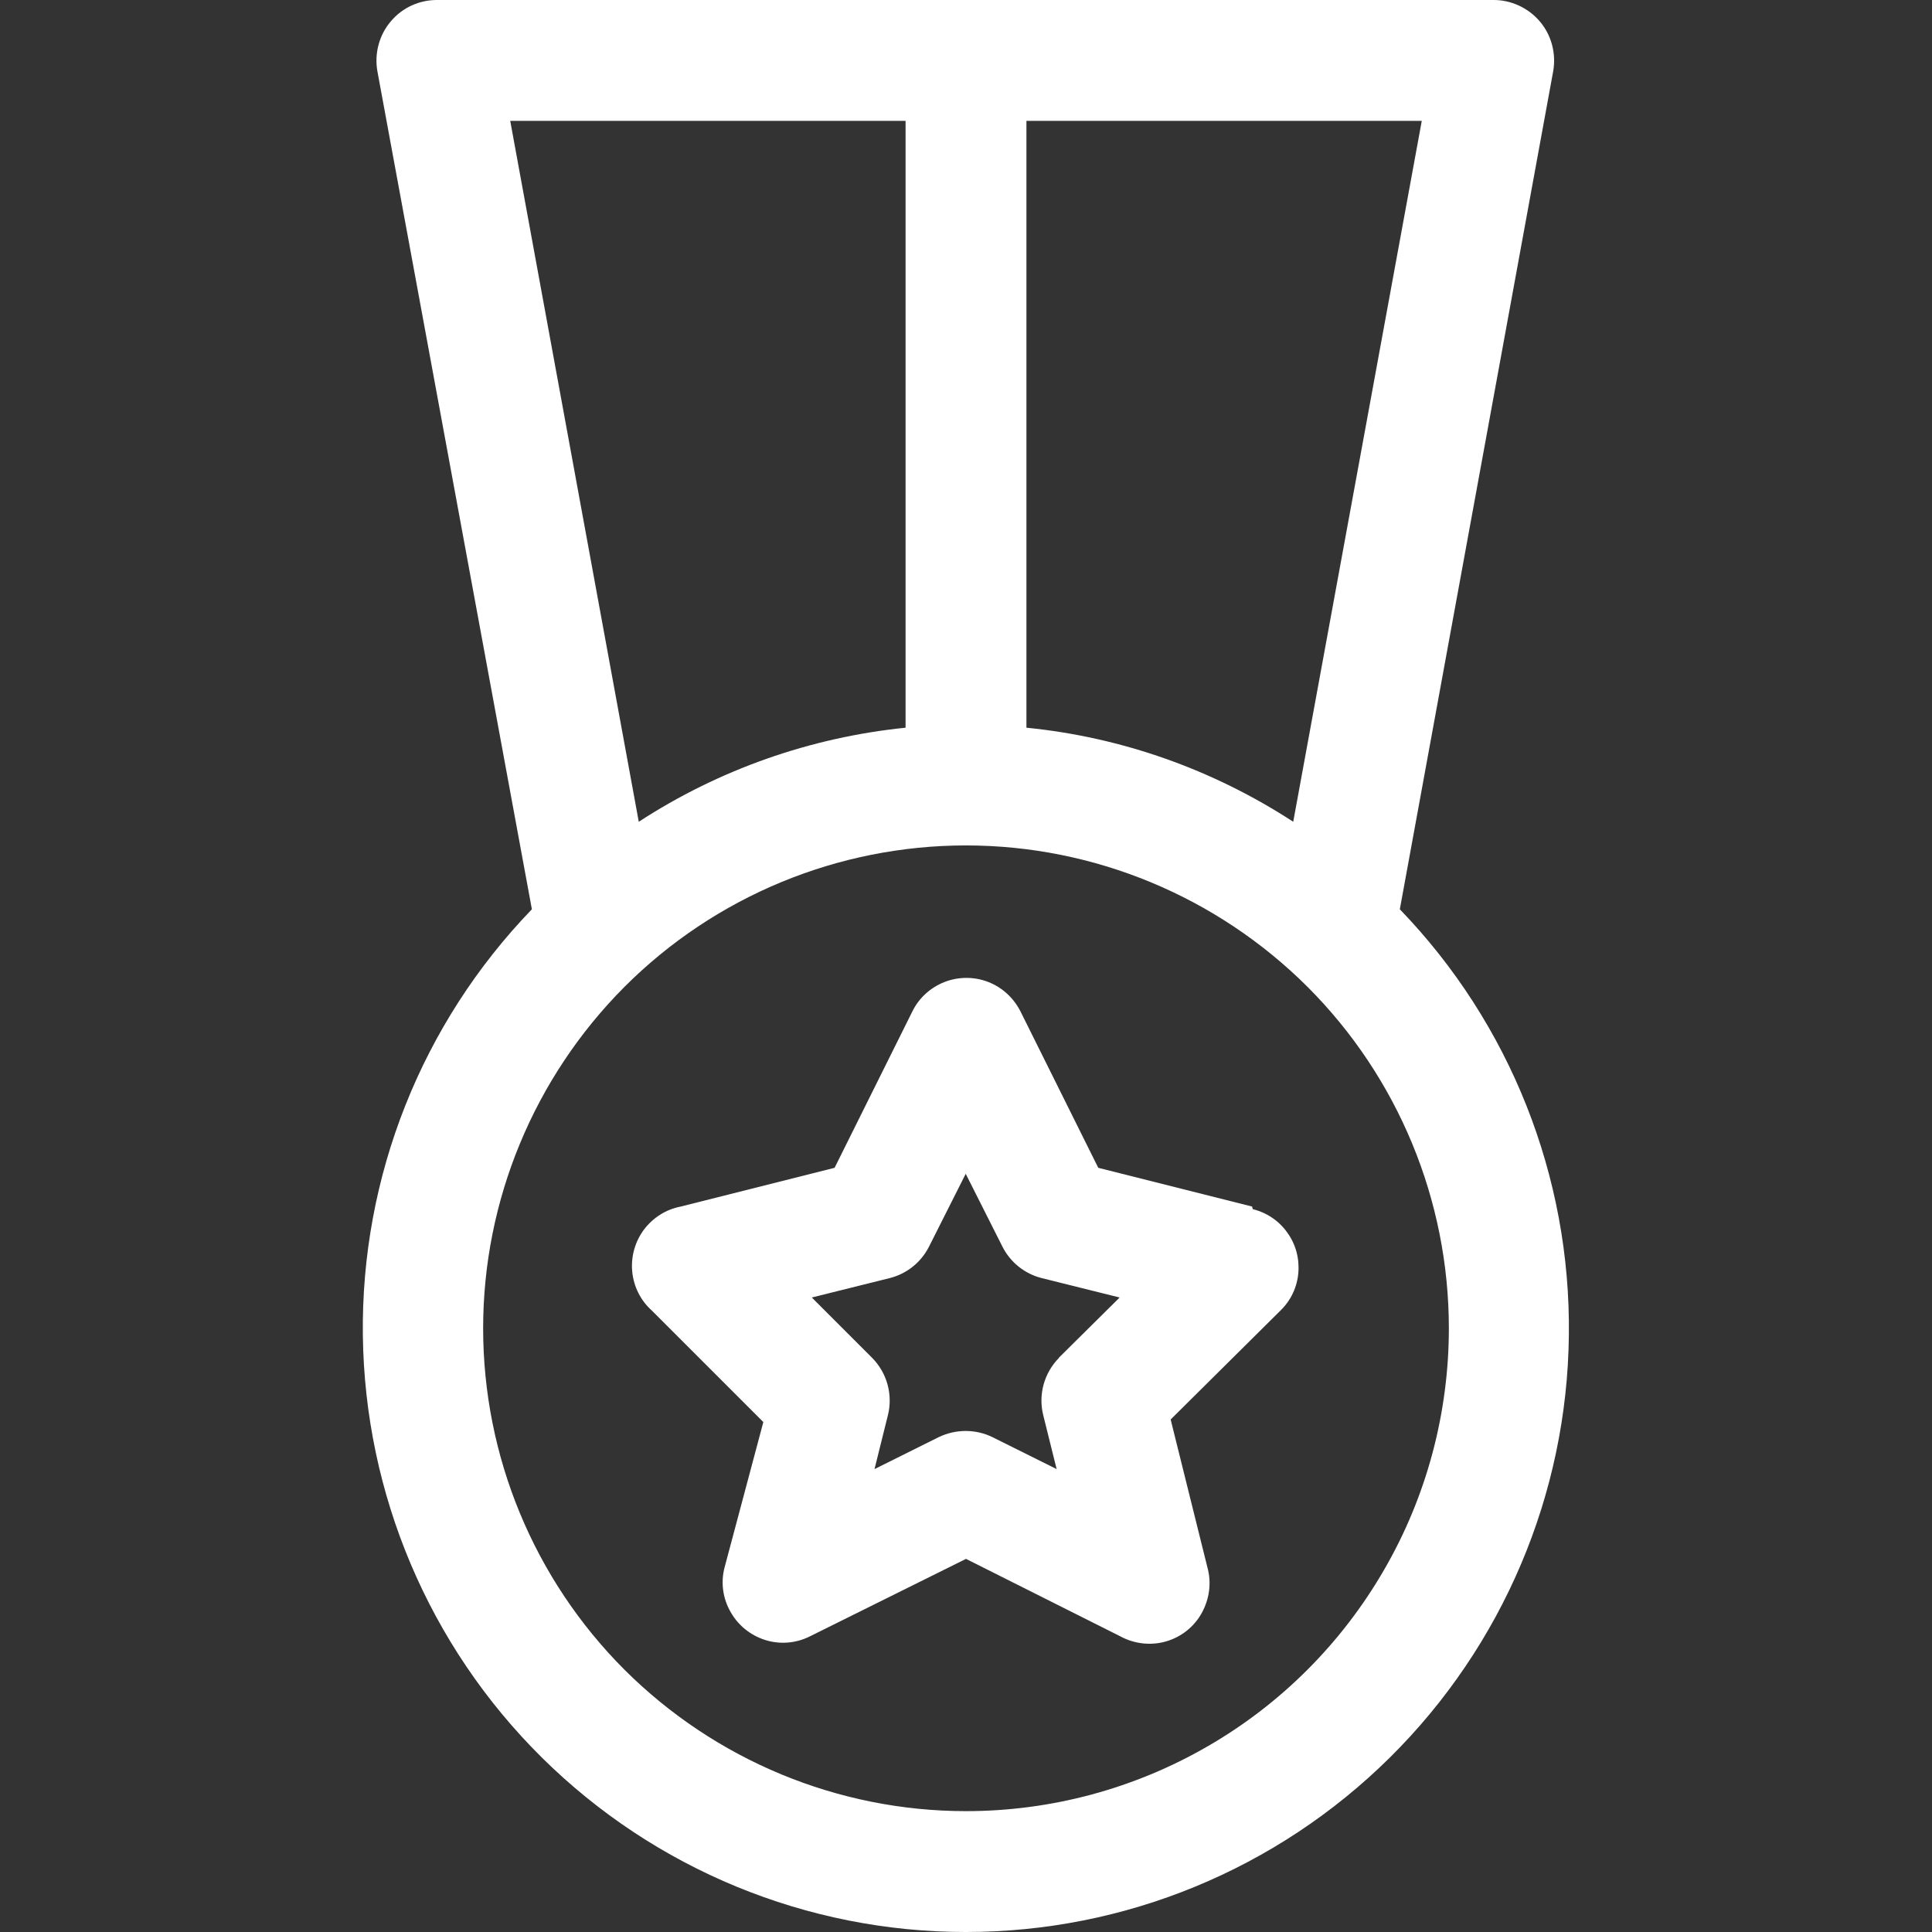
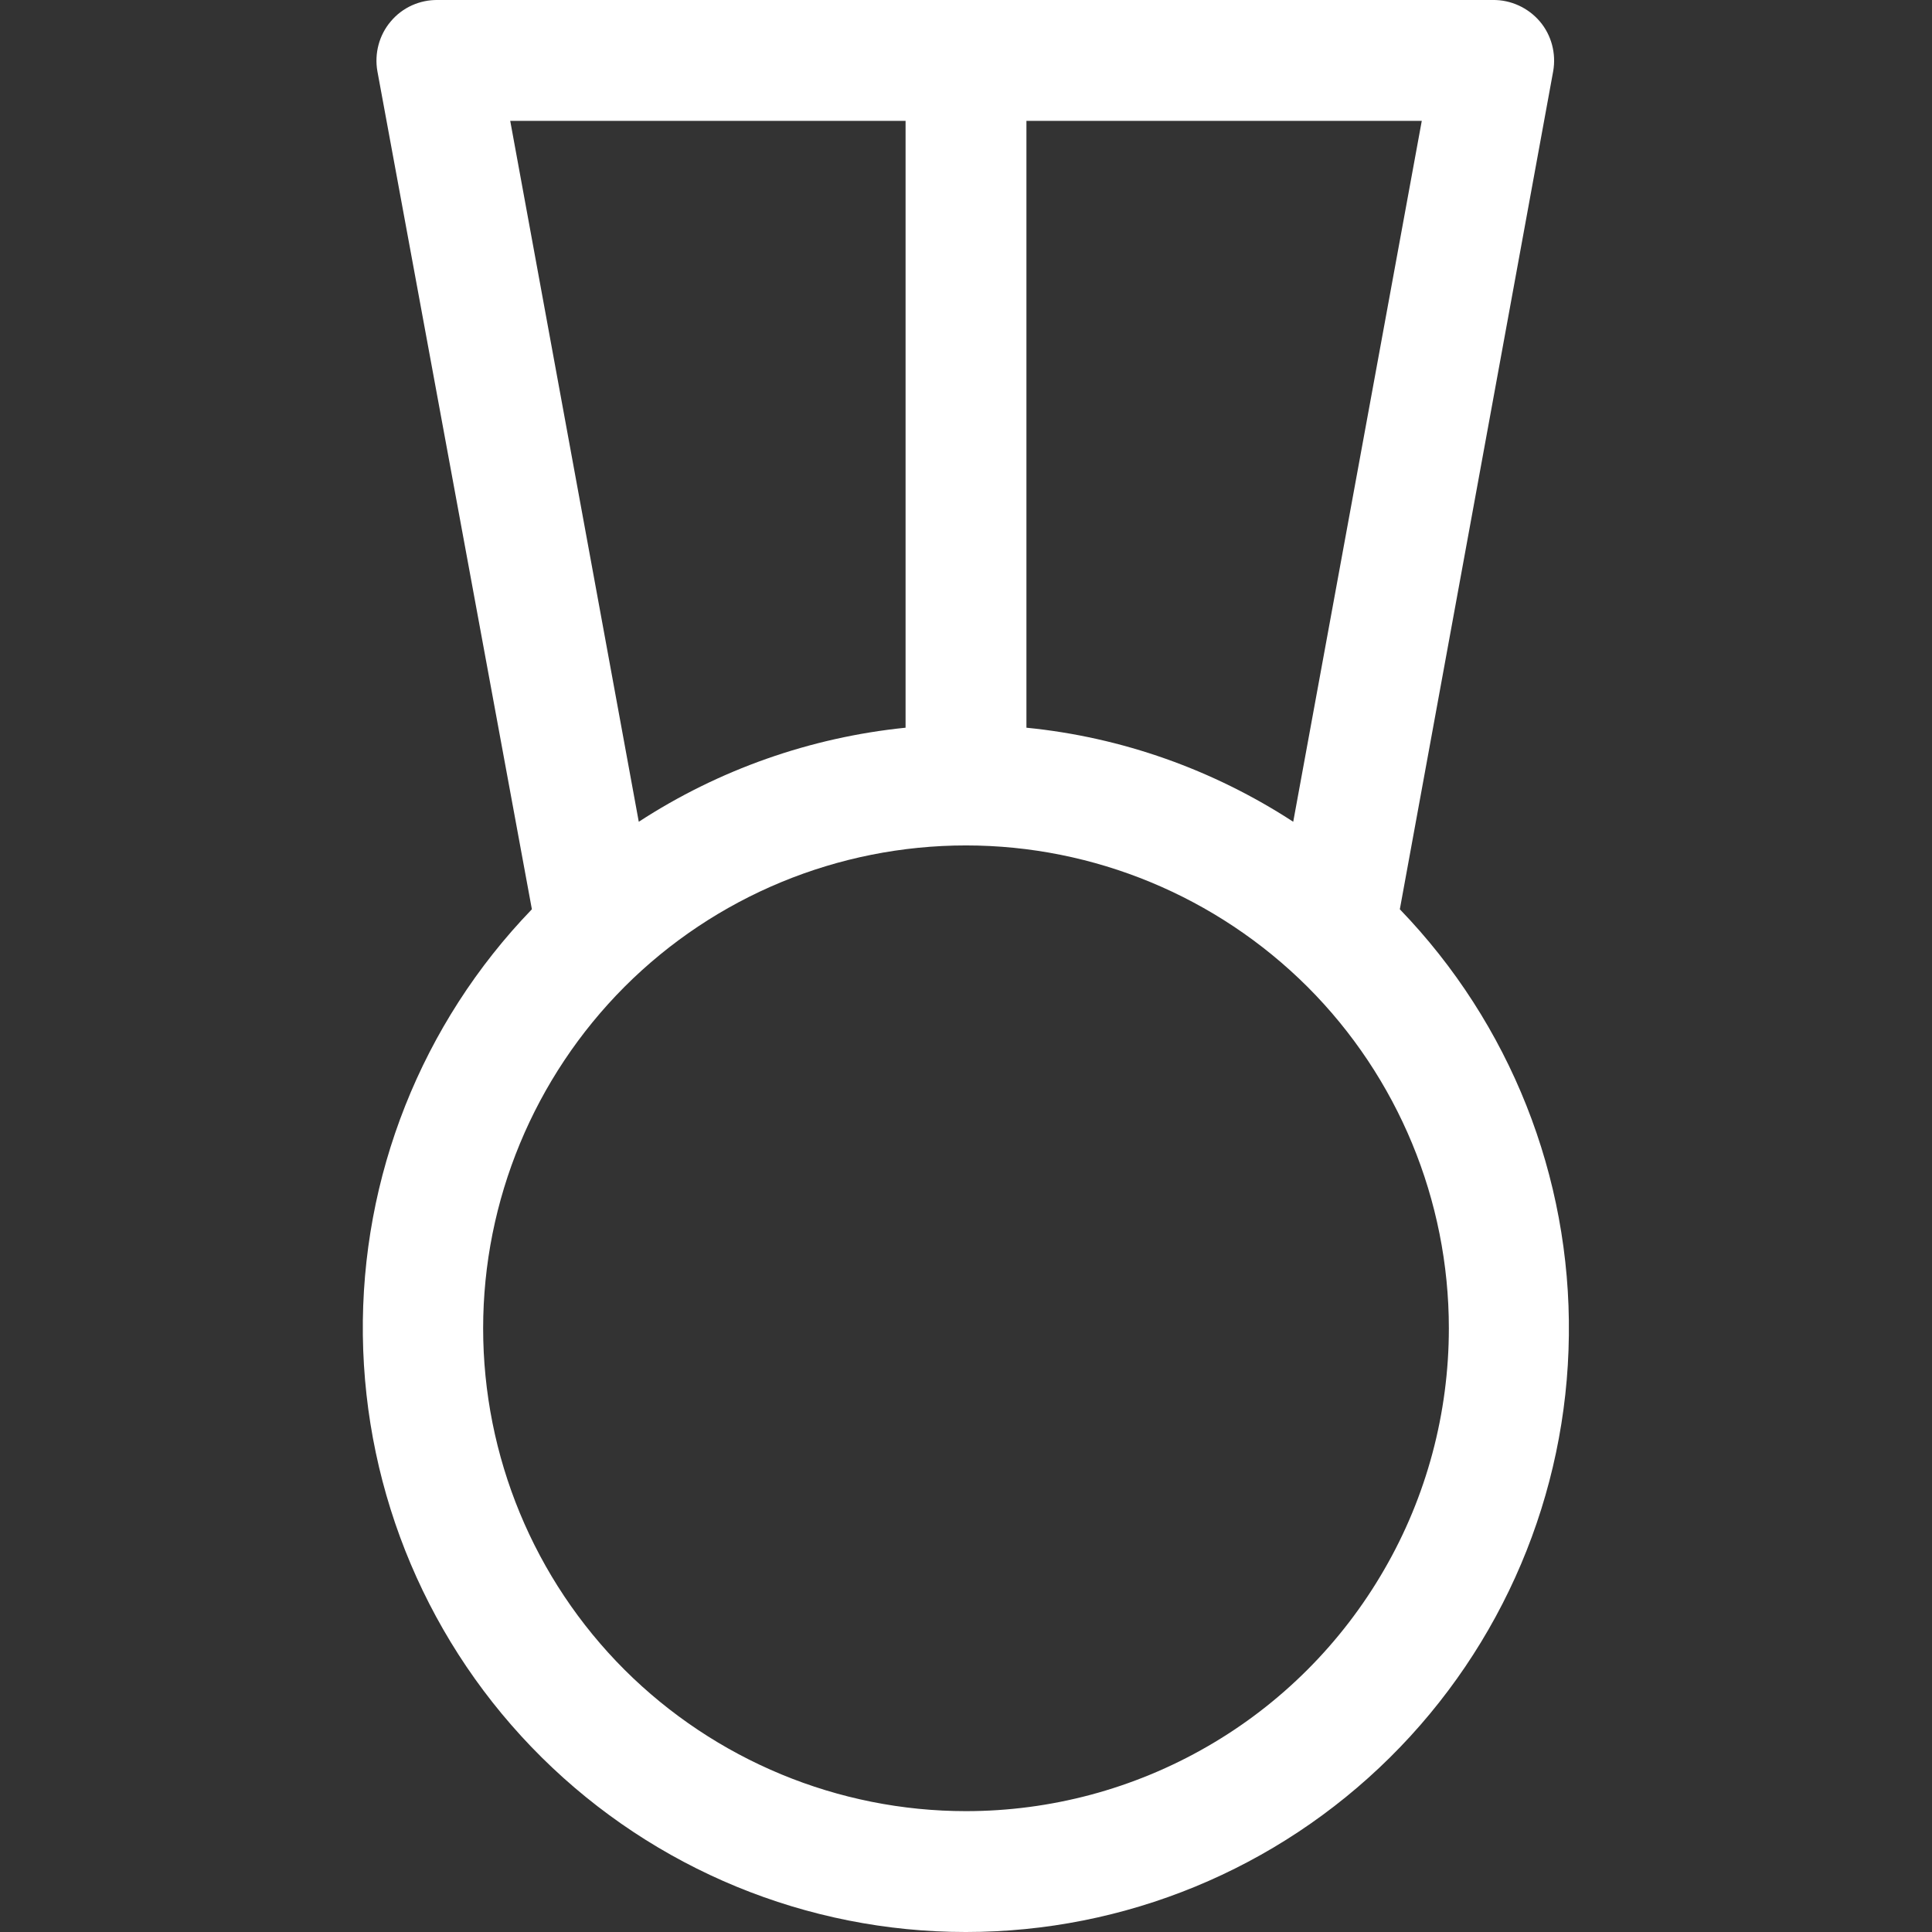
<svg xmlns="http://www.w3.org/2000/svg" id="Layer_1" data-name="Layer 1" viewBox="0 0 67.78 67.78" width="68" height="68">
  <rect x="0" y="0" width="67.78" height="67.78" fill="#333333" stroke="none" />
  <g id="medal">
    <path d="M33.89,67.78c5.57,0,10.91-2.2,14.87-6.12,3.96-3.92,6.22-9.24,6.28-14.81.07-5.57-2.06-10.94-5.93-14.95l5.38-29.4c.11-.62-.06-1.27-.47-1.75-.41-.48-1.02-.76-1.65-.75H15.36c-.63-.01-1.24.26-1.65.75-.41.48-.58,1.13-.47,1.75l5.42,29.4c-3.87,4.01-6,9.38-5.93,14.95.07,5.57,2.32,10.89,6.28,14.81,3.96,3.92,9.3,6.12,14.87,6.12h0ZM33.89,63.54c-4.49,0-8.8-1.79-11.98-4.96-3.18-3.18-4.96-7.49-4.96-11.98s1.79-8.8,4.96-11.98c3.18-3.18,7.49-4.96,11.98-4.96s8.8,1.79,11.98,4.96c3.18,3.18,4.96,7.49,4.96,11.98,0,2.97-.78,5.9-2.27,8.47-1.49,2.58-3.63,4.72-6.2,6.2-2.58,1.49-5.5,2.27-8.47,2.27h0ZM45.37,28.83c-2.81-1.83-6.02-2.97-9.36-3.3V4.24h13.87l-4.51,24.59ZM31.77,4.24v21.29c-3.34.34-6.55,1.47-9.36,3.3l-4.51-24.59h13.87Z" style="fill: #fff; stroke-width: 0px;" />
-     <path d="M43.93,42.33l-5.4-1.36-2.73-5.49c-.24-.47-.64-.84-1.13-1.03-.49-.19-1.04-.19-1.53,0-.49.19-.9.56-1.13,1.03l-2.73,5.49-5.4,1.36c-.52.1-.97.39-1.29.81-.31.42-.46.94-.41,1.47.05.52.29,1.01.68,1.36l3.92,3.92-1.36,5.1c-.14.53-.06,1.09.21,1.56.27.48.71.83,1.23.99.52.16,1.08.11,1.57-.14l5.46-2.71,5.4,2.71c.49.27,1.07.34,1.6.19.54-.15,1-.51,1.27-1,.27-.49.35-1.06.2-1.6l-1.29-5.19,3.86-3.83c.36-.35.58-.82.62-1.32.04-.5-.09-1-.39-1.41-.29-.41-.72-.7-1.21-.82l-.02-.08ZM37.15,47.64c-.52.53-.73,1.29-.55,2.01l.47,1.89-2.25-1.12c-.59-.29-1.29-.29-1.89,0l-2.25,1.12.47-1.89c.18-.72-.03-1.48-.55-2.01l-2.12-2.12,2.73-.68c.6-.15,1.1-.55,1.38-1.1l1.29-2.56,1.29,2.56c.28.55.78.95,1.38,1.1l2.73.68-2.14,2.12Z" style="fill: #fff; stroke-width: 0px;" />
  </g>
</svg>